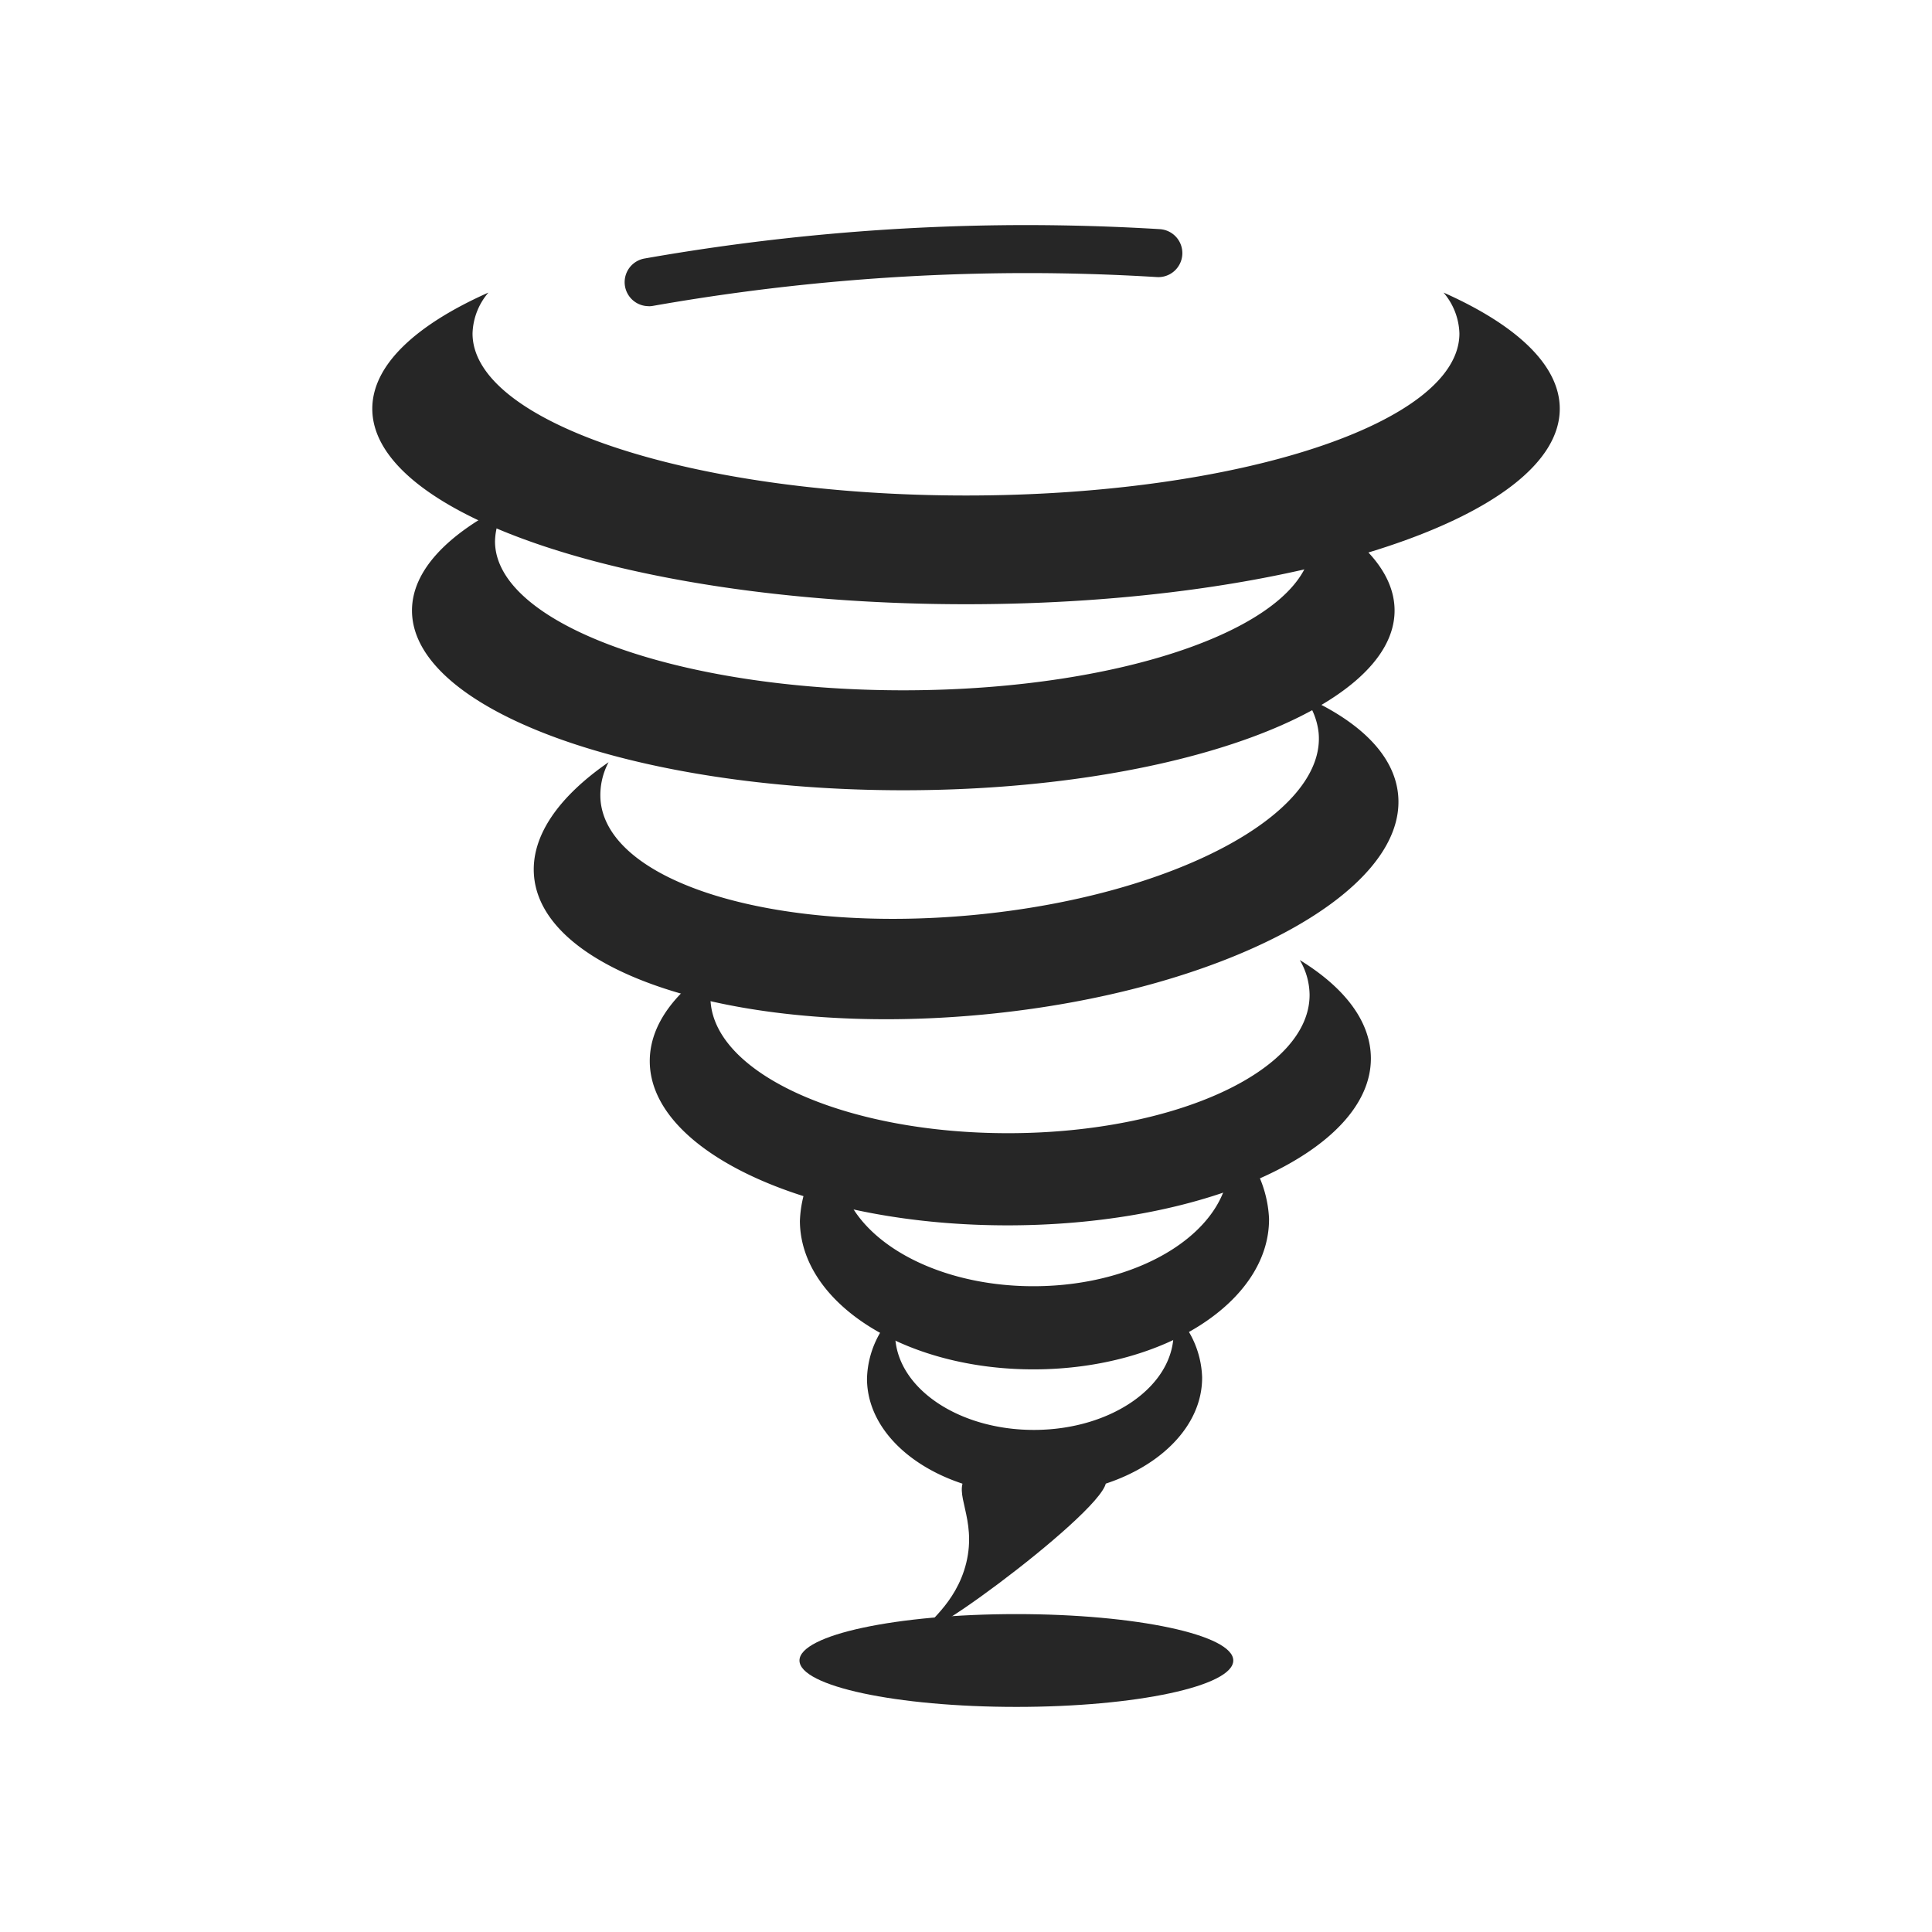
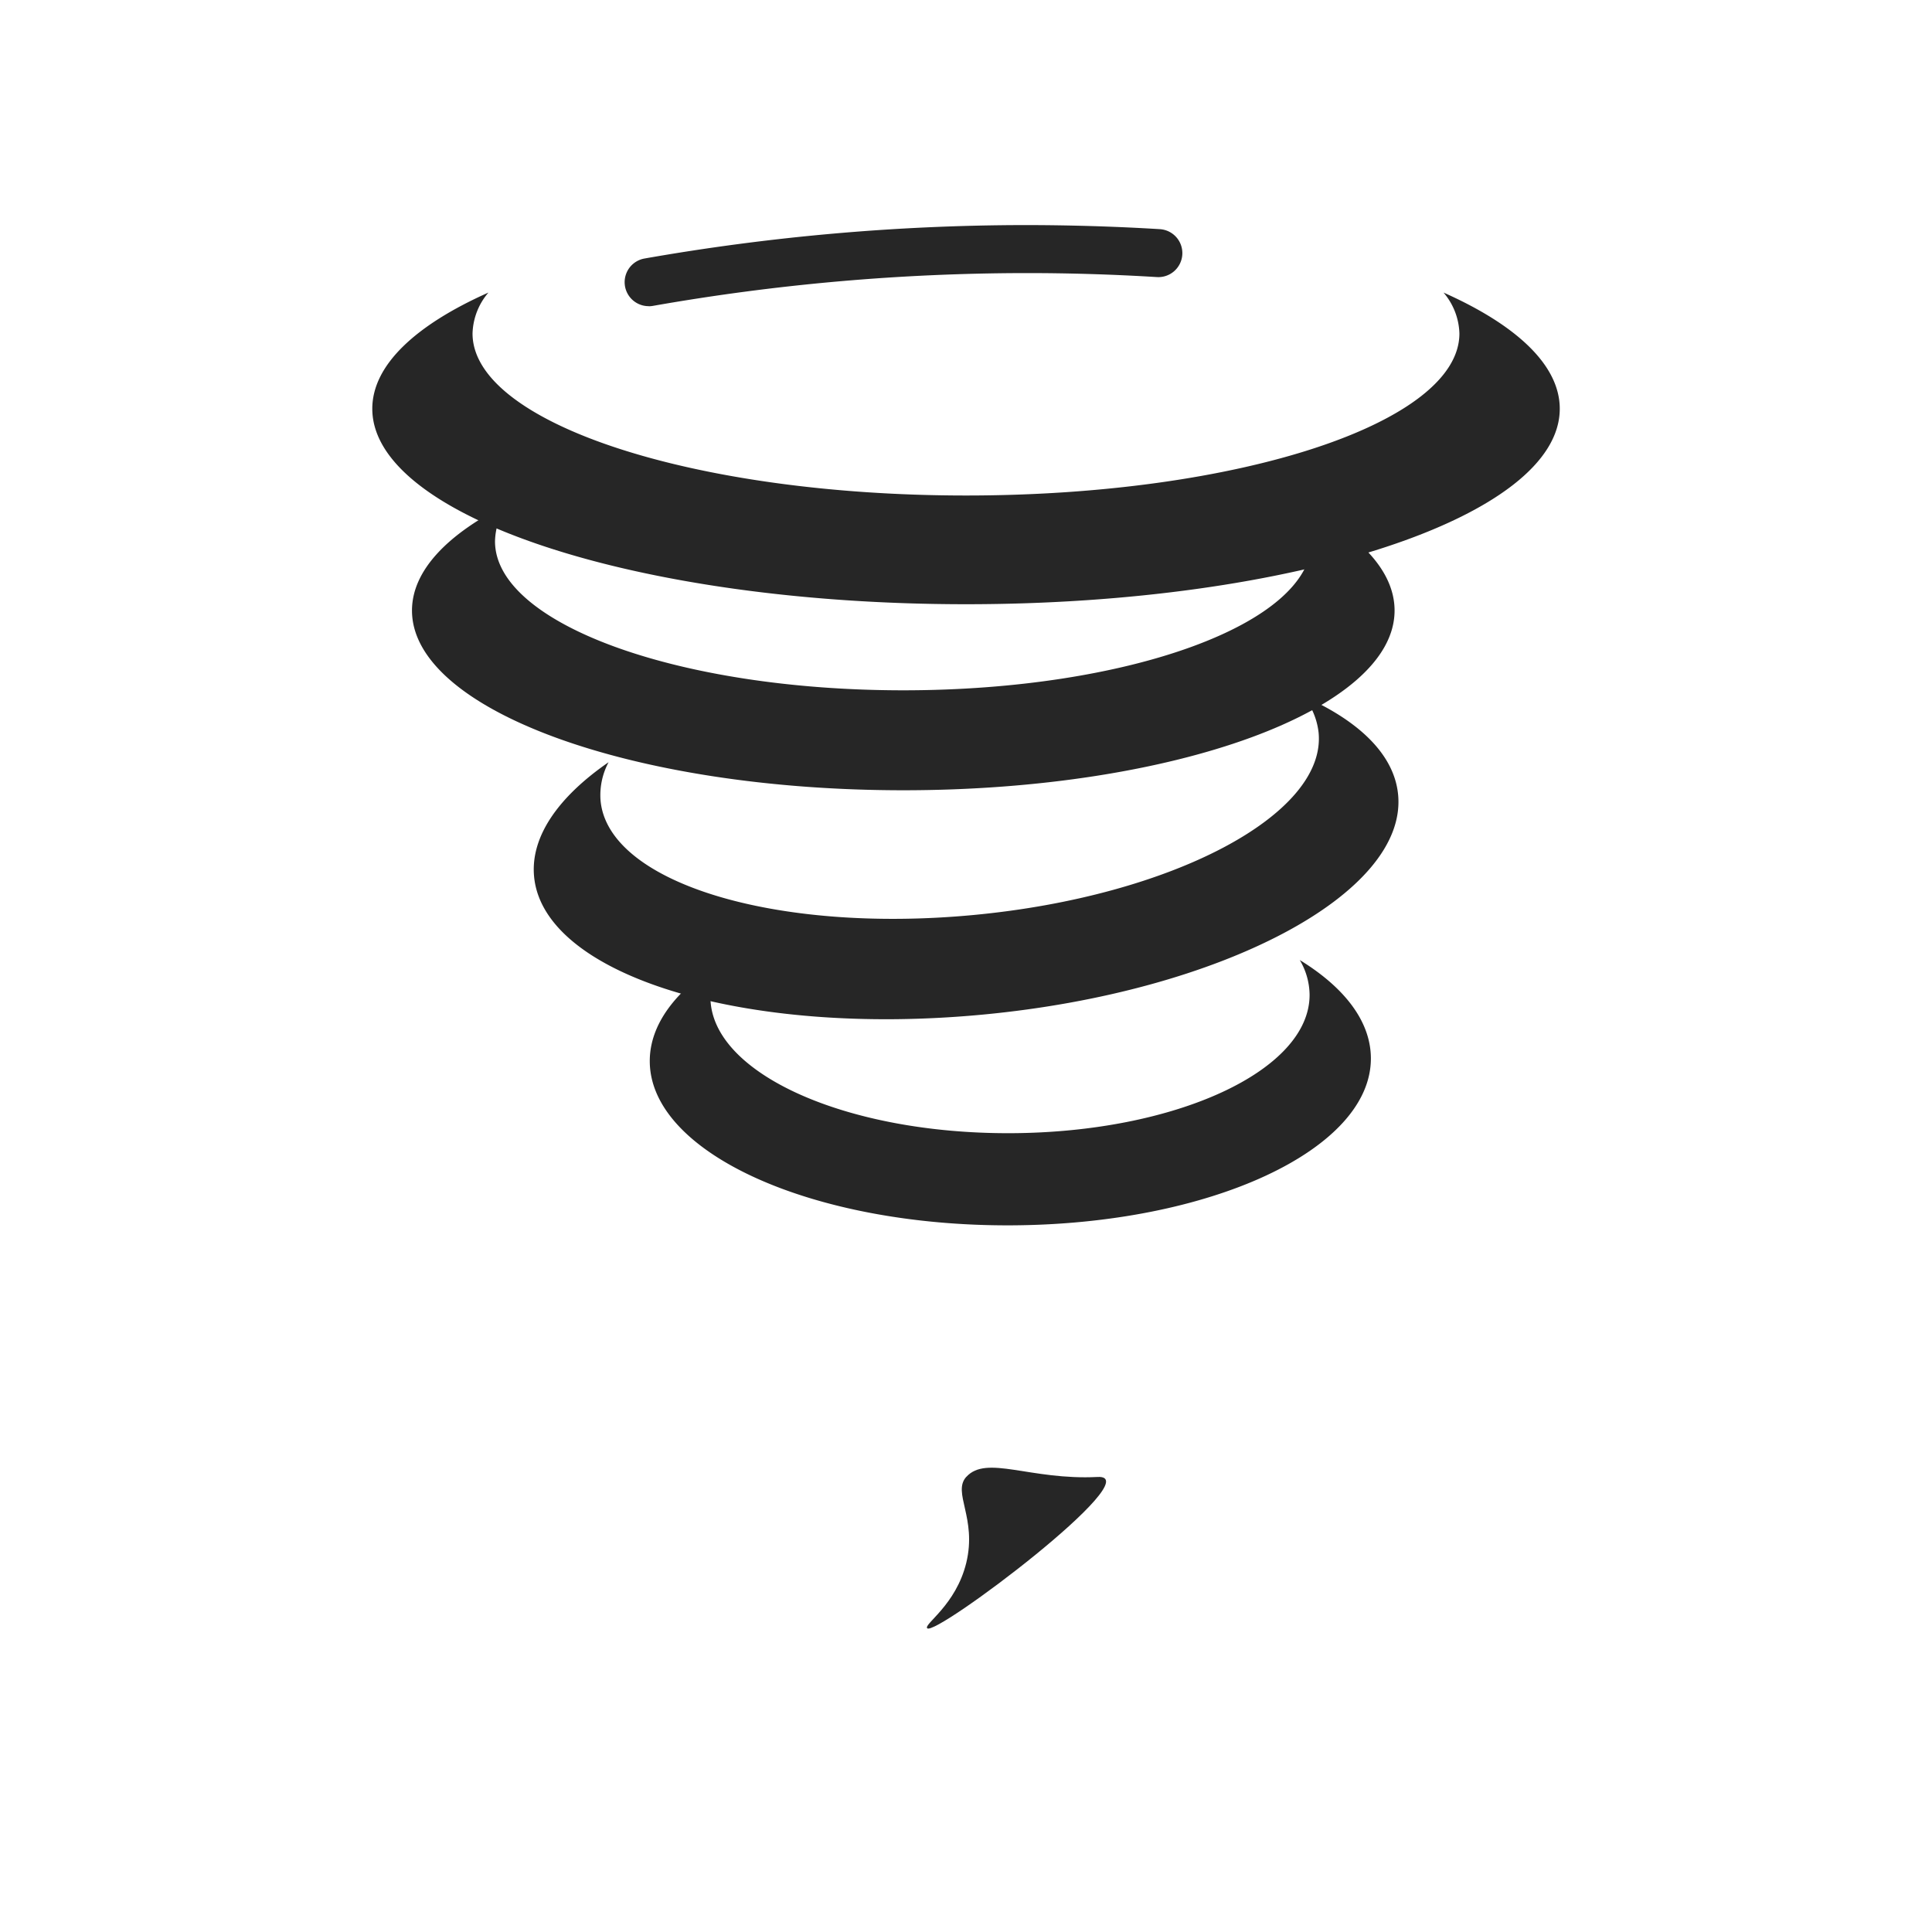
<svg xmlns="http://www.w3.org/2000/svg" width="106" height="106" viewBox="0 0 106 106">
  <defs>
    <clipPath id="clip-path">
      <rect id="Group_92-area" data-name="Group 92-area" width="106" height="106" transform="translate(399.503 1217.089)" fill="none" />
    </clipPath>
    <clipPath id="clip-path-2">
      <rect id="Rectangle_33" data-name="Rectangle 33" width="65.151" height="81.303" fill="none" />
    </clipPath>
  </defs>
  <g id=":_iv-natural-disasters" data-name=": iv-natural-disasters" transform="translate(-399.503 -1217.089)" clip-path="url(#clip-path)">
    <g id="Group_104" data-name="Group 104" transform="translate(399.5 1217.085)">
      <g id="Group_92-inner" data-name="Group 92-inner" transform="translate(20.428 12.352)">
        <g id="Group_91" data-name="Group 91" clip-path="url(#clip-path-2)">
          <path id="Path_20" data-name="Path 20" d="M58.774,10.479a3.608,3.608,0,0,1,.871,2.245c0,4.909-12.12,8.889-27.069,8.889S5.5,17.633,5.5,12.724a3.6,3.6,0,0,1,.872-2.245C2.369,12.261,0,14.466,0,16.853c0,5.923,14.585,10.725,32.576,10.725s32.575-4.8,32.575-10.725c0-2.387-2.37-4.592-6.377-6.374" transform="translate(0.001 -6.775)" fill="#262626" />
          <path id="Path_21" data-name="Path 21" d="M54.8,43.257a3.536,3.536,0,0,1,.721,2.064c0,4.514-10.029,8.174-22.4,8.174s-22.4-3.659-22.4-8.174a3.534,3.534,0,0,1,.721-2.064C8.128,44.9,6.166,46.923,6.166,49.118c0,5.446,12.068,9.861,26.955,9.861s26.955-4.415,26.955-9.861c0-2.2-1.962-4.222-5.277-5.861" transform="translate(-3.987 -27.969)" fill="#262626" />
          <path id="Path_22" data-name="Path 22" d="M67.3,73.162a3.844,3.844,0,0,1,.829,1.995c.426,4.494-8.047,8.973-18.926,10S29.16,83.384,28.734,78.89a3.845,3.845,0,0,1,.439-2.115c-2.761,1.907-4.294,4.089-4.087,6.275.514,5.422,11.543,8.811,24.633,7.571s23.286-6.642,22.772-12.064c-.207-2.185-2.123-4.04-5.193-5.4" transform="translate(-16.208 -47.304)" fill="#262626" />
          <path id="Path_23" data-name="Path 23" d="M78.733,114.1a3.818,3.818,0,0,1,.538,1.9c.019,4.158-7.325,7.563-16.4,7.6s-16.454-3.3-16.473-7.455a3.819,3.819,0,0,1,.52-1.9c-2.426,1.52-3.857,3.394-3.848,5.417.023,5.017,8.9,9.043,19.823,8.994s19.764-4.157,19.741-9.174c-.009-2.022-1.457-3.883-3.9-5.381" transform="translate(-27.845 -73.775)" fill="#262626" />
-           <path id="Path_24" data-name="Path 24" d="M89.592,140.509a4.512,4.512,0,0,1,.352,1.715c.017,3.754-4.757,6.819-10.664,6.846s-10.709-2.995-10.726-6.749a4.507,4.507,0,0,1,.336-1.718,6.494,6.494,0,0,0-2.5,4.886c.021,4.53,5.8,8.175,12.907,8.143s12.854-3.73,12.833-8.26a6.492,6.492,0,0,0-2.542-4.863" transform="translate(-42.928 -90.849)" fill="#262626" />
-           <path id="Path_25" data-name="Path 25" d="M93.364,168.133a3.806,3.806,0,0,1,.252,1.339c.013,2.931-3.4,5.323-7.615,5.342s-7.65-2.342-7.664-5.273a3.806,3.806,0,0,1,.24-1.341,5.239,5.239,0,0,0-1.782,3.814c.016,3.536,4.145,6.384,9.223,6.361s9.18-2.908,9.164-6.445a5.237,5.237,0,0,0-1.817-3.8" transform="translate(-49.652 -108.709)" fill="#262626" />
          <path id="Path_26" data-name="Path 26" d="M40.5,4.449a1.317,1.317,0,0,1-.227-2.614A121.154,121.154,0,0,1,61.1,0c2.475,0,4.968.073,7.433.223a1.317,1.317,0,1,1-.16,2.629c-2.411-.147-4.853-.222-7.27-.218a118.519,118.519,0,0,0-20.372,1.8,1.34,1.34,0,0,1-.23.02" transform="translate(-25.338 0.001)" fill="#262626" />
          <path id="Path_27" data-name="Path 27" d="M88.259,193.4c-.778.867.6,2.252,0,4.719-.567,2.32-2.342,3.36-2.143,3.586.429.488,12.275-8.454,9.35-8.3-3.7.189-6.1-1.232-7.208,0" transform="translate(-55.67 -124.719)" fill="#262626" />
-           <path id="Path_28" data-name="Path 28" d="M90.127,218.174c0,1.406-5.327,2.546-11.9,2.546s-11.9-1.14-11.9-2.546,5.327-2.546,11.9-2.546,11.9,1.14,11.9,2.546" transform="translate(-42.888 -139.418)" fill="#262626" />
        </g>
      </g>
      <rect id="Group_92-area-2" data-name="Group 92-area" width="106" height="106" transform="translate(0.003 0.003)" fill="none" />
    </g>
  </g>
</svg>